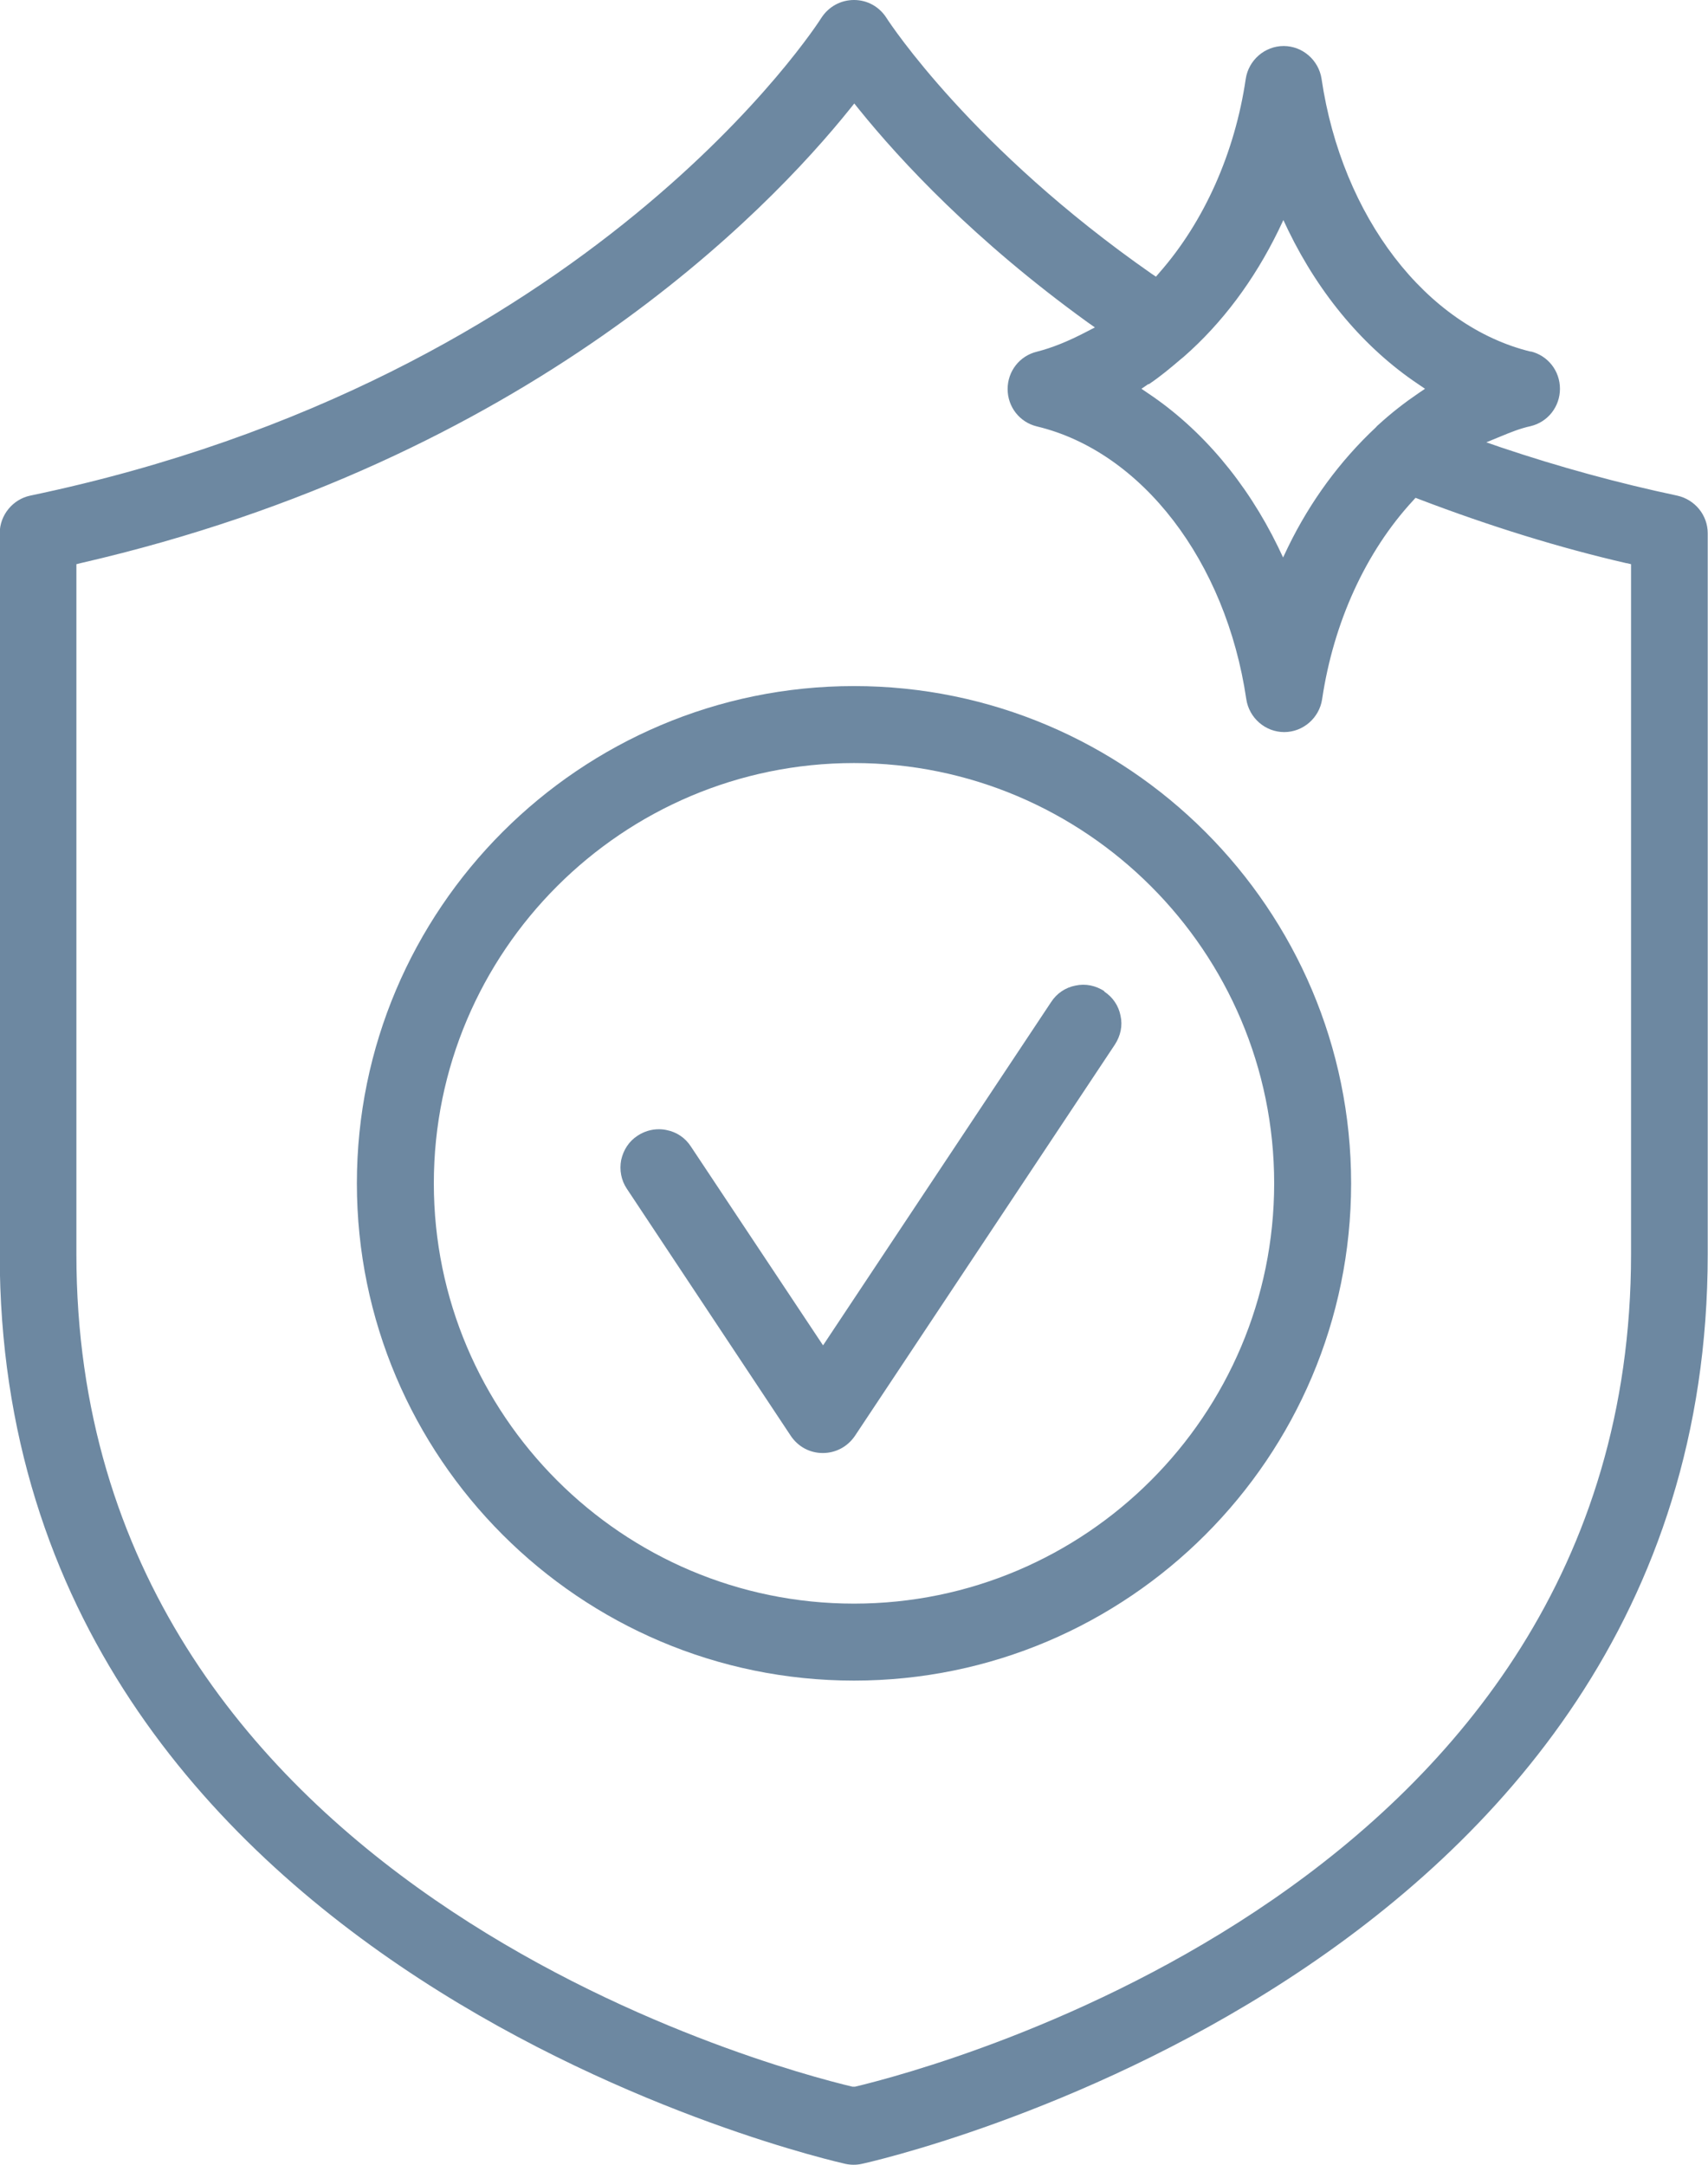
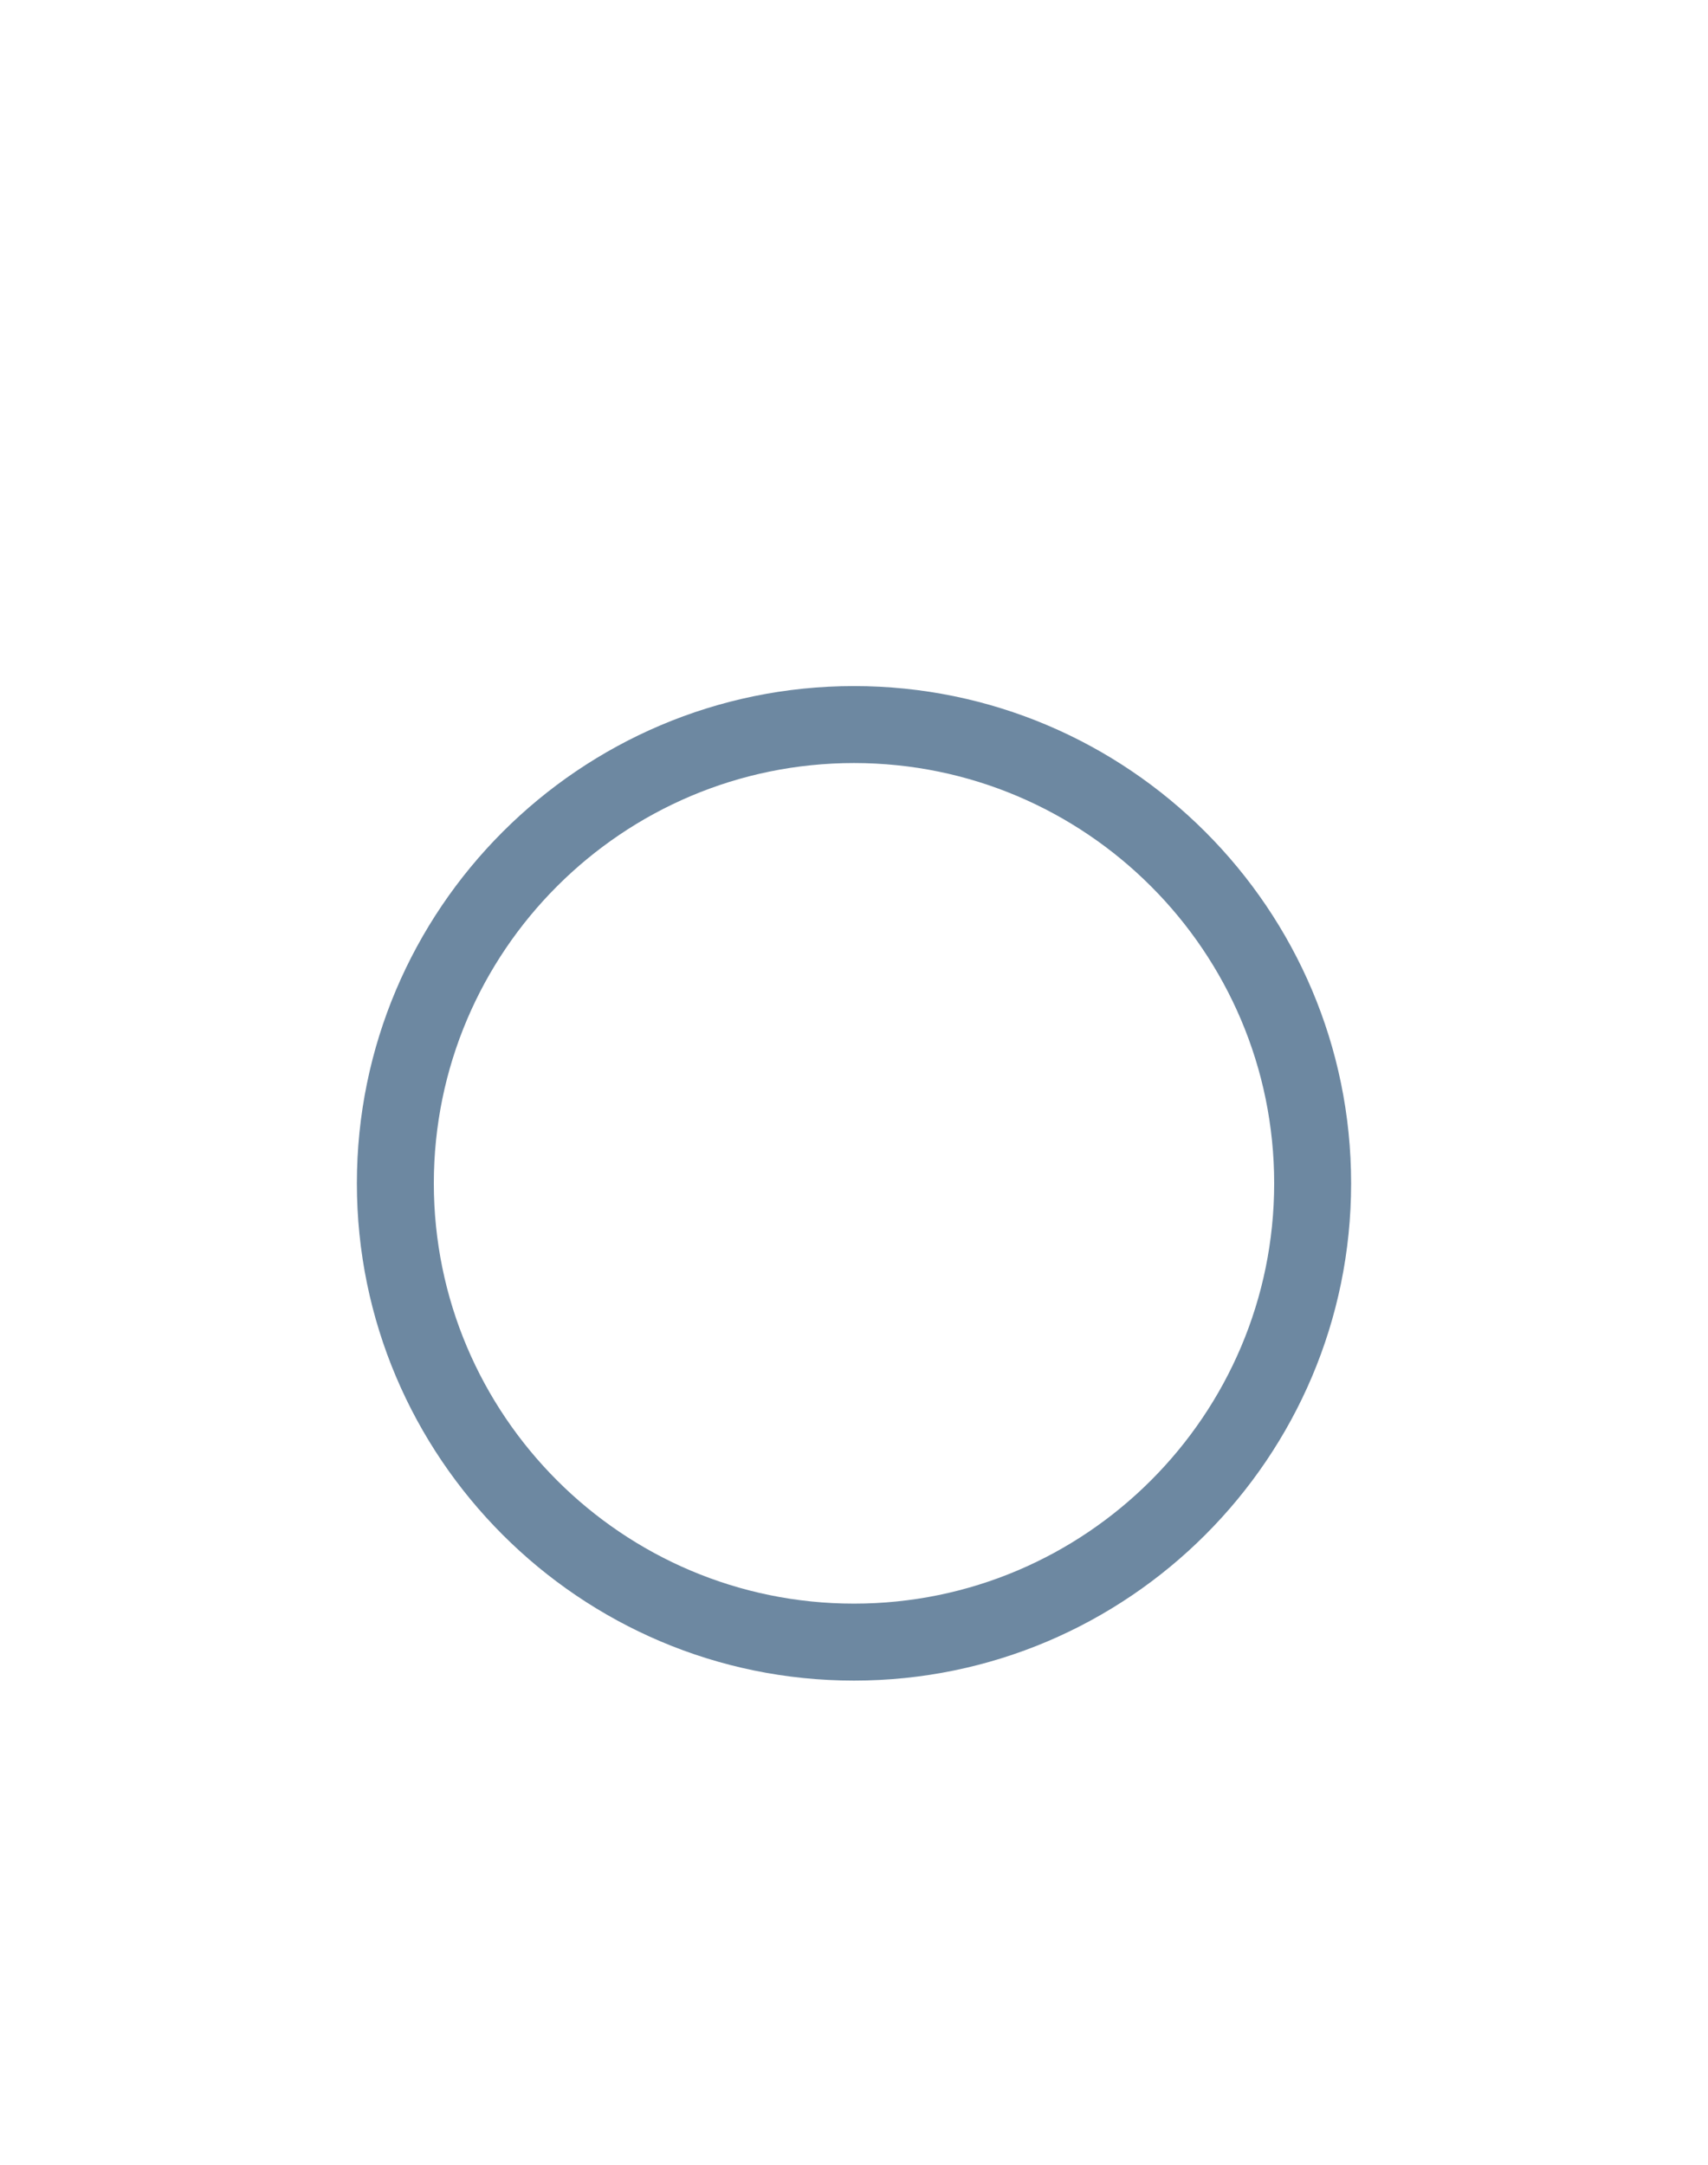
<svg xmlns="http://www.w3.org/2000/svg" id="Capa_2" data-name="Capa 2" viewBox="0 0 61.26 77.63">
  <defs>
    <style>      .cls-1 {        fill: #6d88a1;      }    </style>
  </defs>
  <g id="Capa_1-2" data-name="Capa 1">
    <g>
      <path class="cls-1" d="m30.63,24.6c-9.83,0-17.83,8-17.83,17.83s8,17.83,17.83,17.83,17.83-8,17.83-17.83-8-17.83-17.83-17.83Zm0,32.9c-8.31,0-15.07-6.76-15.07-15.07s6.76-15.07,15.07-15.07,15.07,6.76,15.07,15.07-6.76,15.07-15.07,15.07Z" />
-       <path class="cls-1" d="m39.61,35.54c-.31-.2-.67-.28-1.04-.2-.36.07-.67.28-.87.59l-8.18,12.31-4.74-7.13c-.2-.31-.51-.52-.87-.59-.09-.02-.18-.03-.28-.03-.27,0-.53.08-.76.23-.31.2-.51.51-.59.87-.07.36,0,.73.2,1.03l5.88,8.86c.26.39.68.62,1.15.62s.89-.23,1.15-.61l9.33-14.04c.2-.31.28-.67.2-1.03-.07-.36-.28-.67-.59-.87Z" />
-       <path class="cls-1" d="m54.91,12.61c-3.76-.91-6.78-4.84-7.51-9.78-.1-.67-.68-1.18-1.36-1.18s-1.26.51-1.36,1.18c-.39,2.65-1.49,5.12-3.1,6.95l-.12.14-.15-.1C34.88,5.34,31.92.84,31.8.65c-.26-.41-.69-.65-1.17-.65s-.91.24-1.17.64c-.08.13-8.23,12.92-28.37,17.13-.63.13-1.1.7-1.1,1.35v25.85c0,25.87,30.04,32.55,30.34,32.62.19.04.39.04.57,0,.31-.06,30.35-6.73,30.35-32.62v-25.85c0-.65-.46-1.21-1.1-1.35-2.08-.44-4.21-1.02-6.32-1.73l-.52-.18.51-.21c.36-.15.71-.29,1.08-.37.62-.15,1.05-.7,1.05-1.34s-.43-1.19-1.05-1.34Zm-13.71,1.17c.42-.28.81-.61,1.15-.9l.11-.09c1.38-1.21,2.52-2.74,3.39-4.52l.18-.38.18.38c1.13,2.32,2.74,4.22,4.65,5.5l.25.17-.25.17c-.47.32-.95.69-1.42,1.12-.04.03-.07.07-.1.1-1.28,1.2-2.34,2.64-3.14,4.28l-.18.38-.18-.38c-1.13-2.32-2.74-4.22-4.65-5.5l-.25-.17.25-.17Zm17.14,6.41l.16.04v24.74c0,22.59-24.98,29.17-27.83,29.85h-.05s-.05,0-.05,0c-2.85-.68-27.83-7.26-27.83-29.85v-24.74l.16-.04C18.97,16.49,27.54,7.57,30.48,3.91l.16-.2.16.2c1.51,1.87,4.16,4.72,8.2,7.64l.27.19-.29.15c-.67.35-1.24.58-1.79.72-.62.15-1.05.7-1.05,1.34s.43,1.19,1.05,1.34c3.76.9,6.78,4.83,7.51,9.78.1.67.68,1.18,1.36,1.18s1.26-.51,1.36-1.18c.41-2.75,1.56-5.28,3.26-7.12l.09-.1.13.05c2.54.97,5.06,1.75,7.46,2.3Z" />
    </g>
  </g>
</svg>